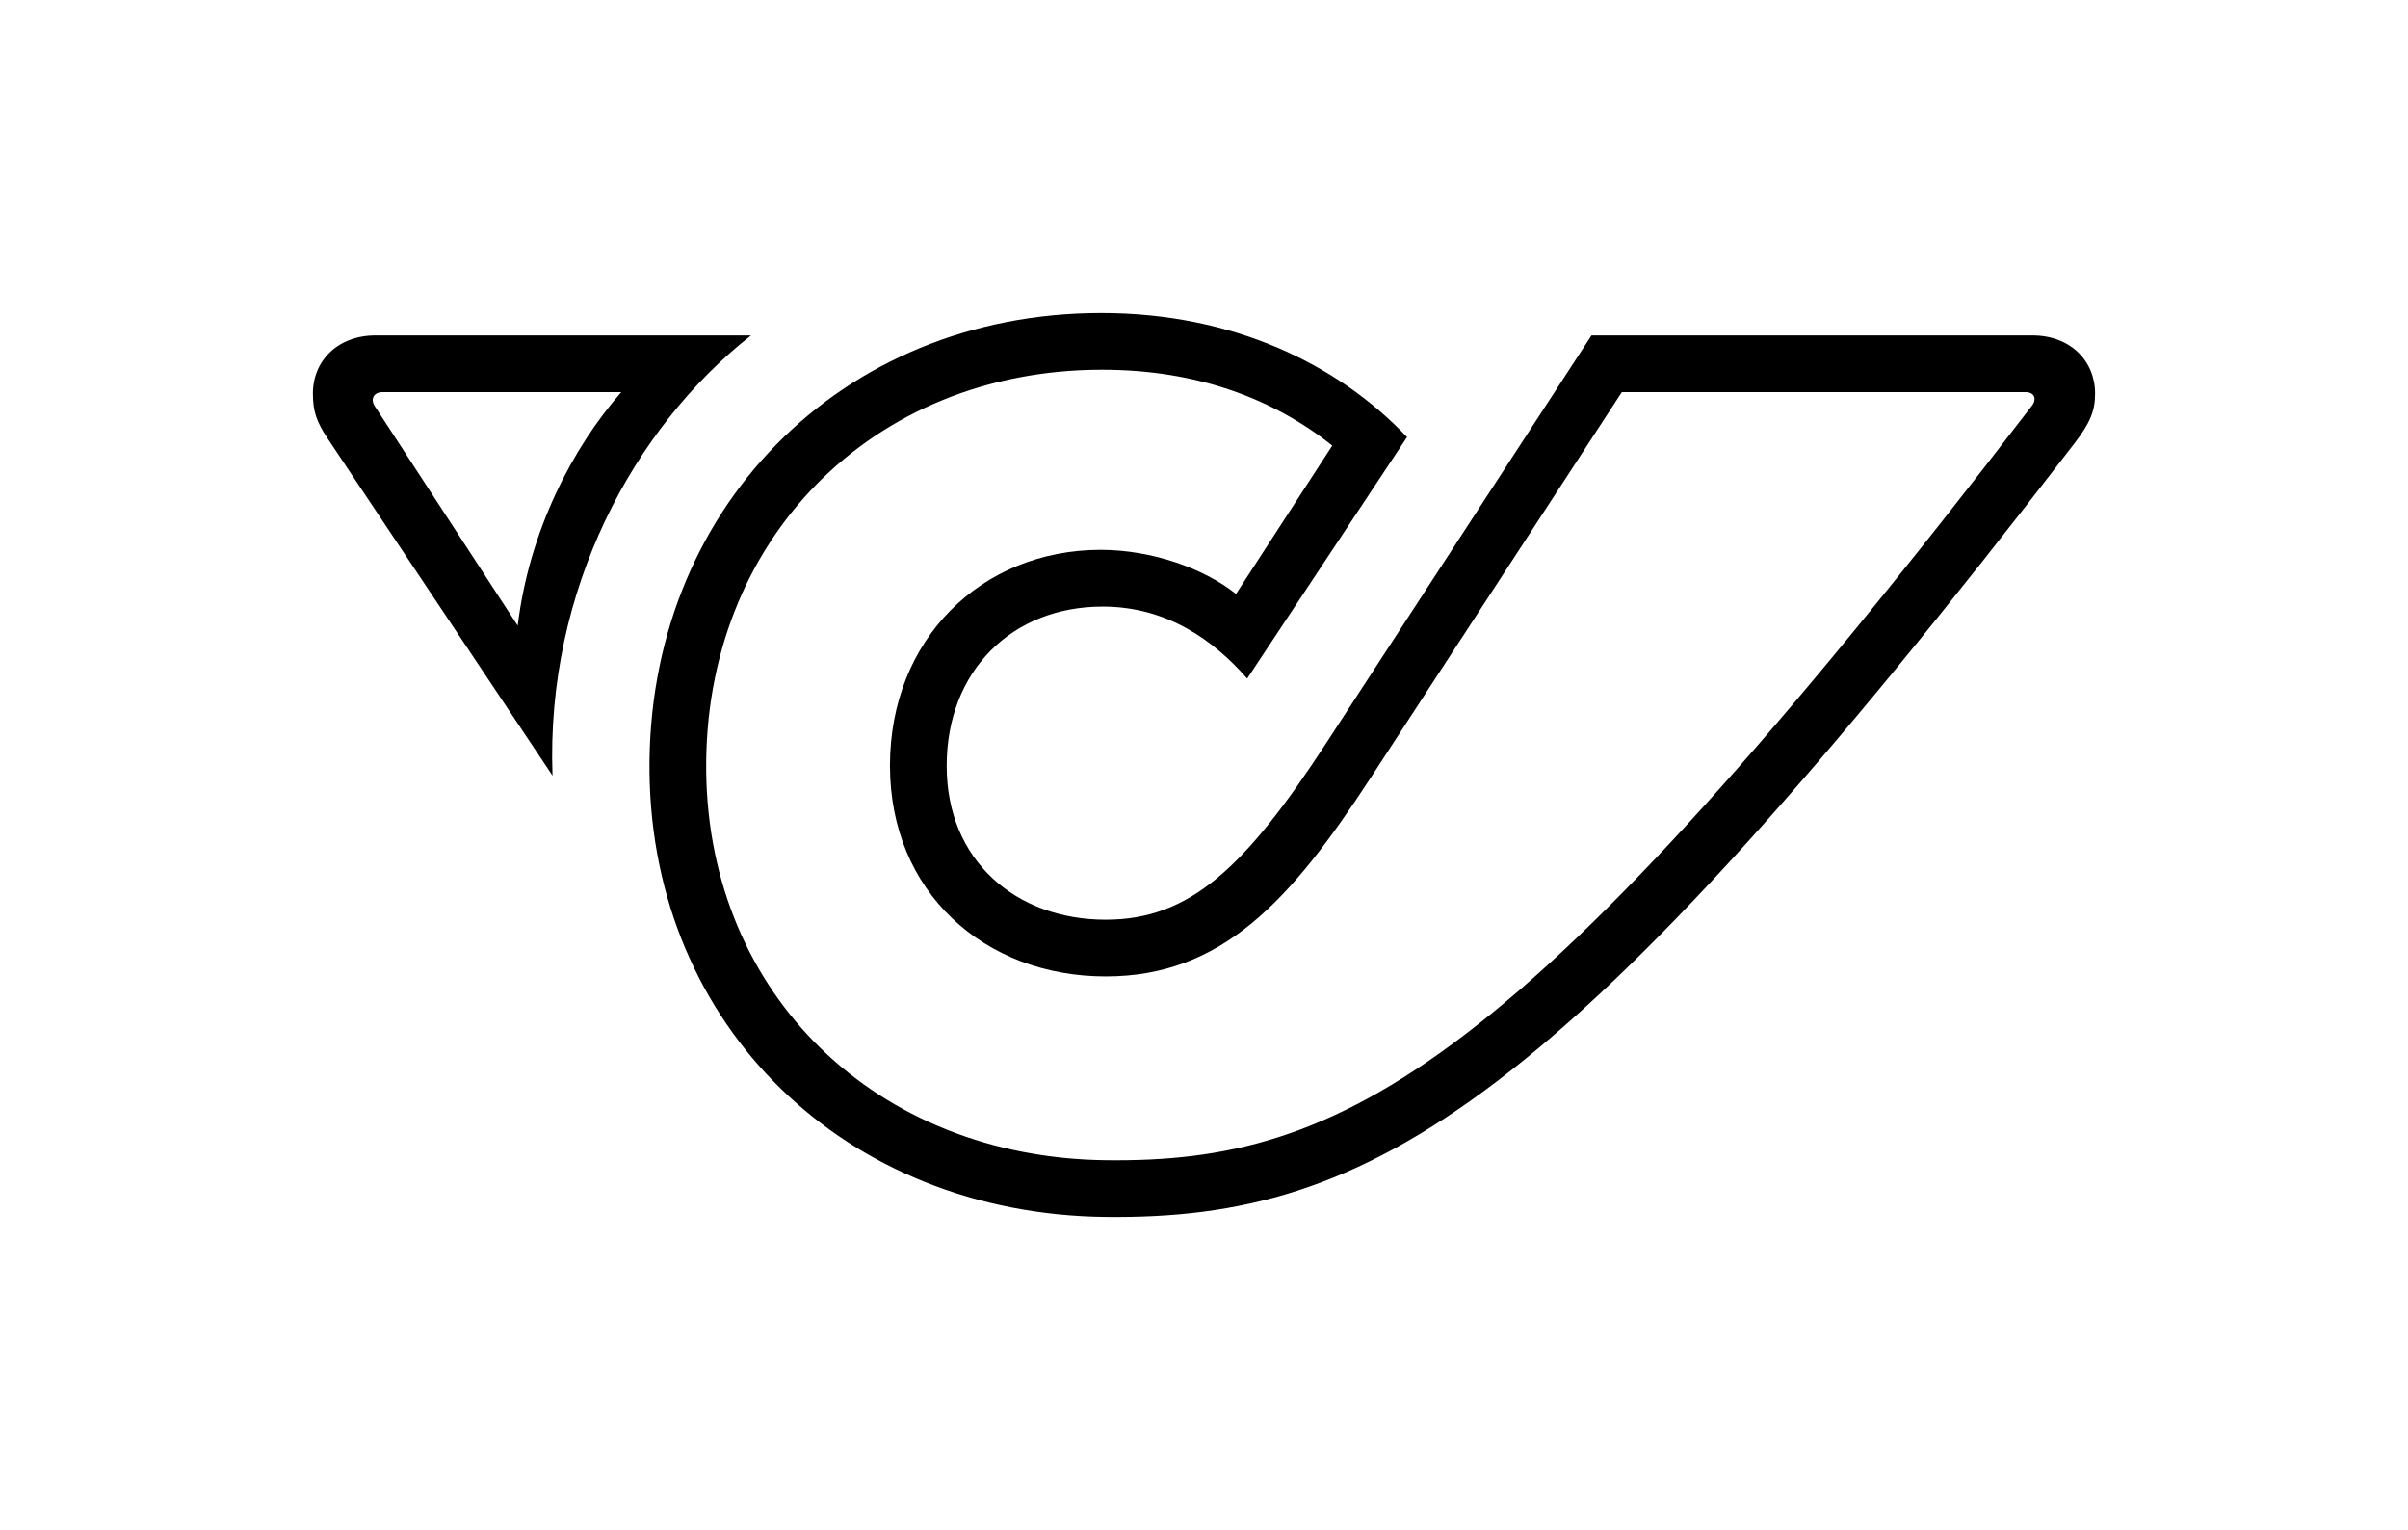
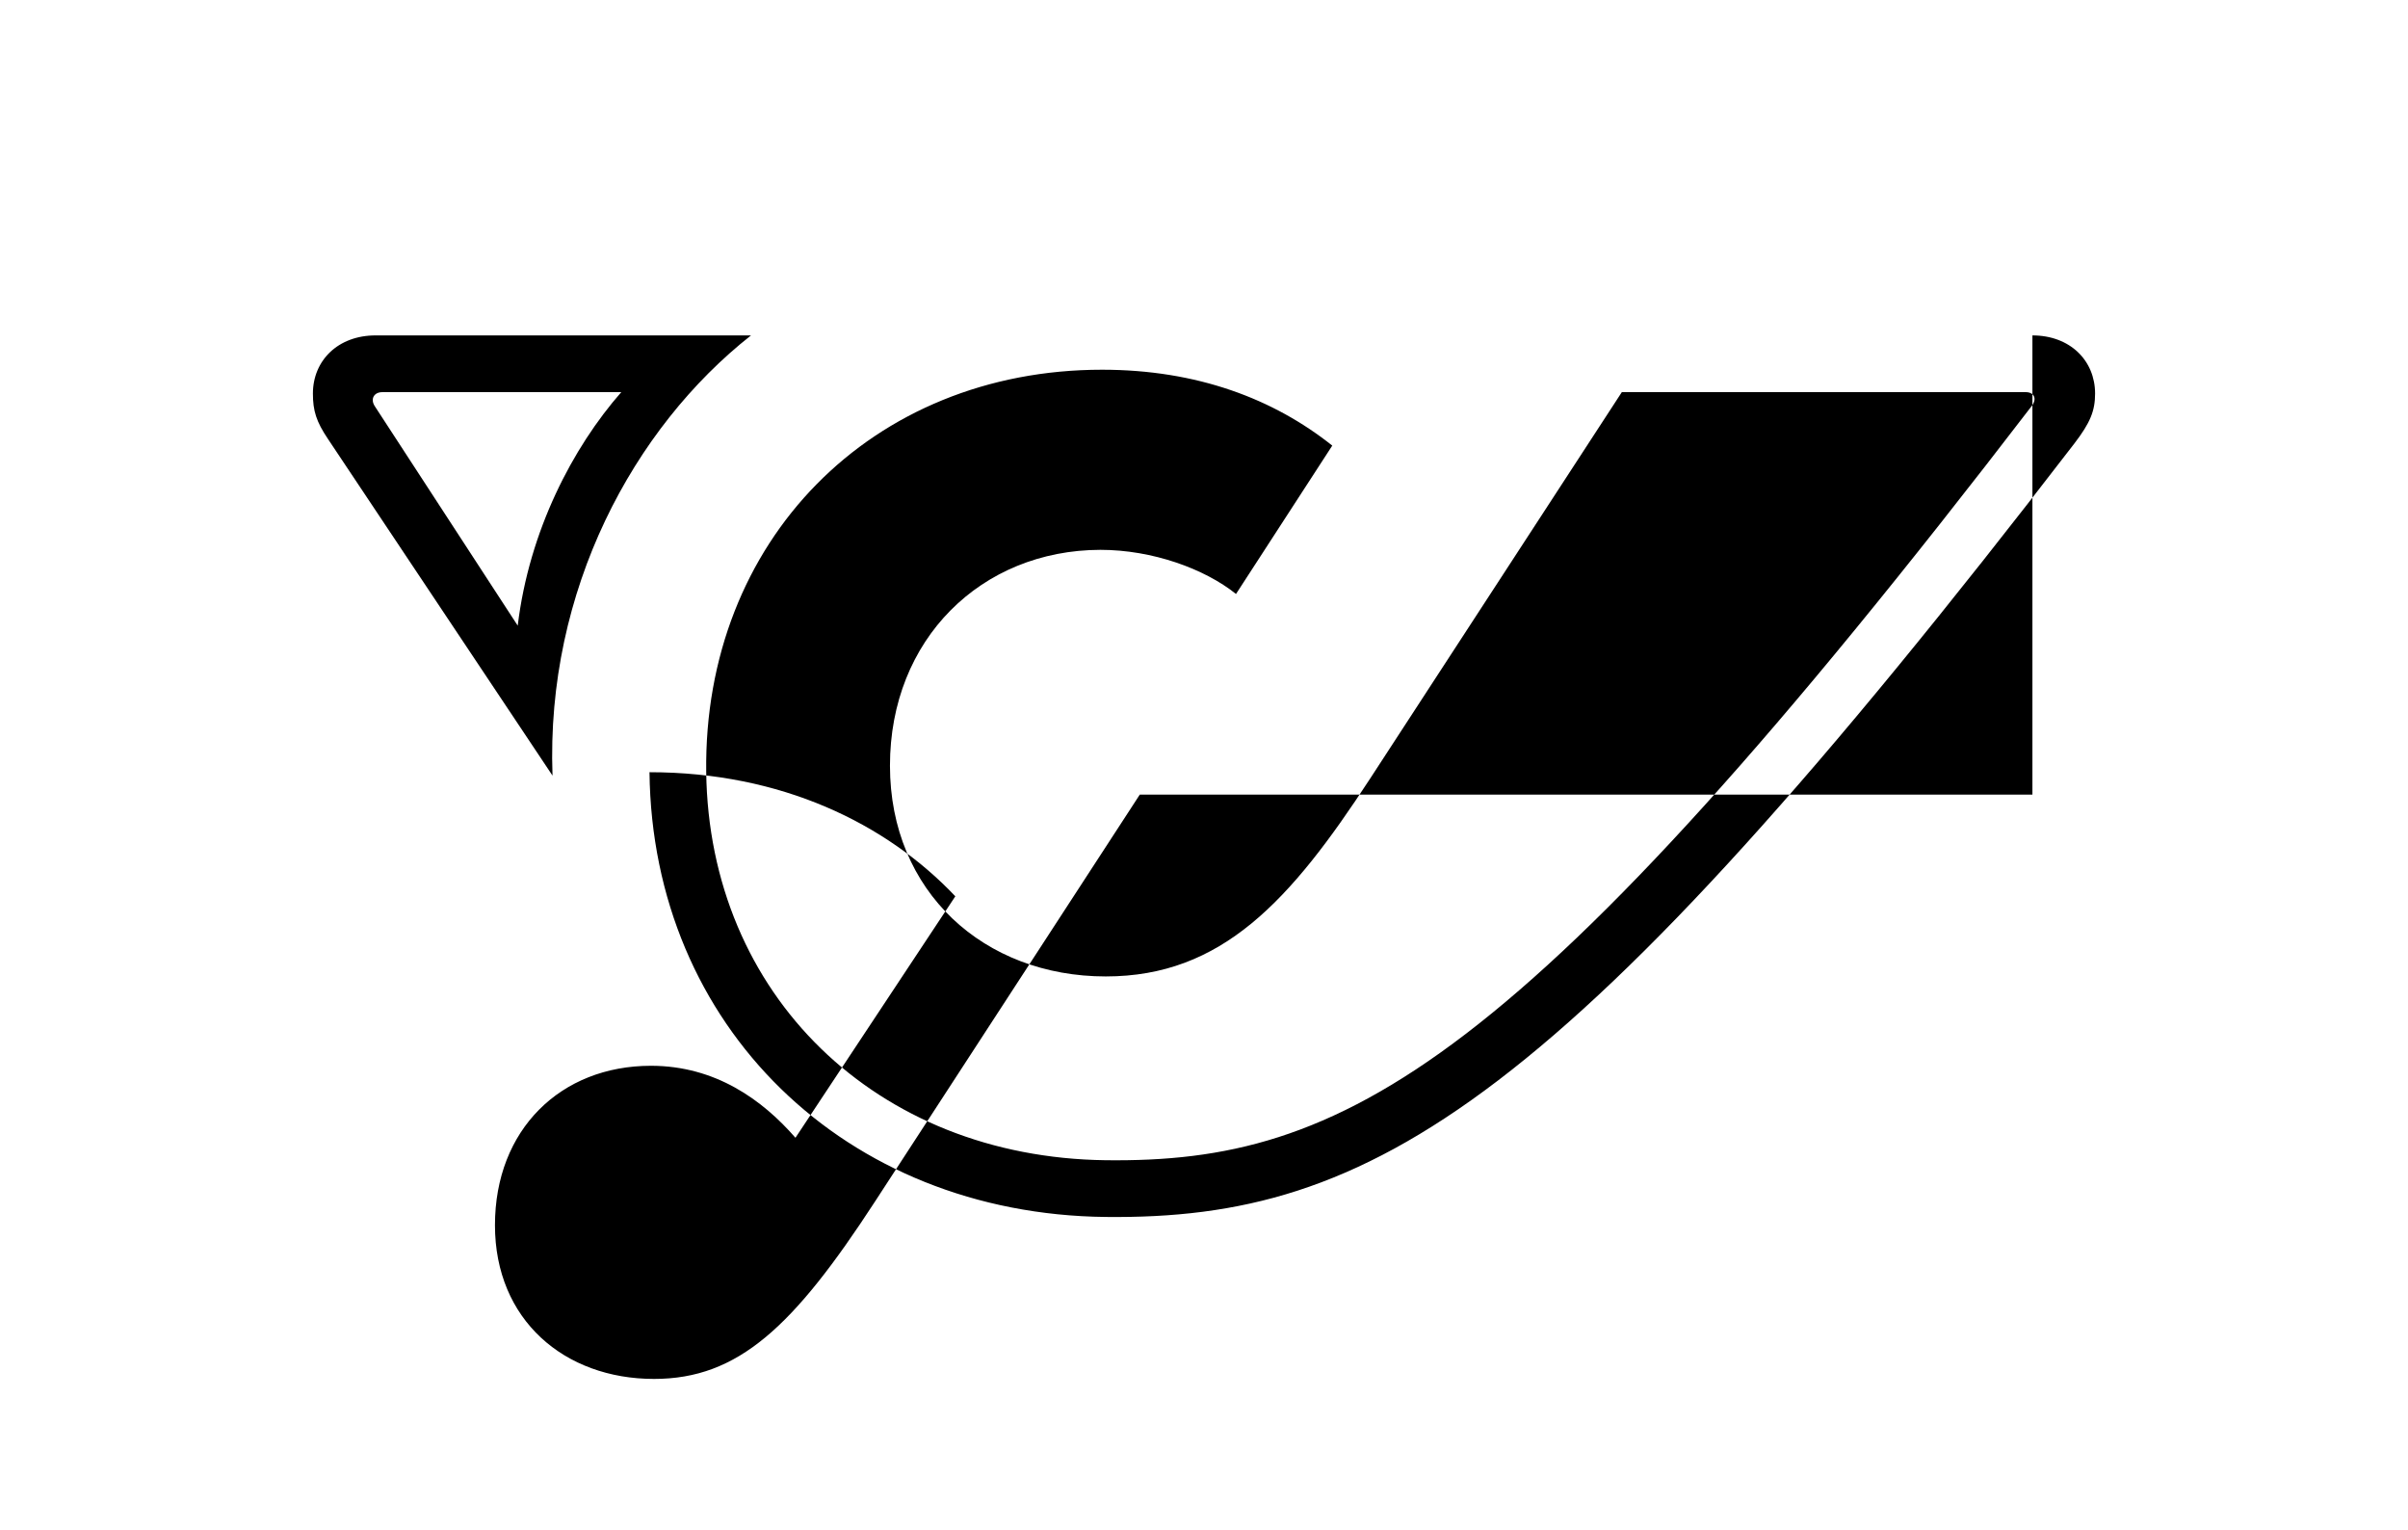
<svg xmlns="http://www.w3.org/2000/svg" version="1.1" id="Logo" x="0px" y="0px" viewBox="0 0 466.254 296.167" style="enable-background:new 0 0 466.254 296.167;" xml:space="preserve">
  <style type="text/css">
	.st0{opacity:0;fill:#1A1A18;}
</style>
-   <rect x="-0.001" y="0" class="st0" width="466.243" height="296.164" />
-   <path d="M106.982,150.137L63.497,84.965c-2.251-3.349-2.91-5.436-2.91-8.785  c0-6.369,4.832-11.255,12.134-11.255h72.694  C122.685,82.824,105.664,114.229,106.982,150.137z M74.039,75.908  c-1.647,0-2.37,1.335-1.472,2.714l27.679,42.487  c2.214-18.373,10.665-34.502,20.054-45.204L74.039,75.908z M393.531,64.925  c7.303,0,12.134,4.887,12.134,11.255c0,3.349-0.934,5.655-4.008,9.664  C302.773,214.376,265.602,236.118,214.102,235.569  c-50.513-0.549-87.793-36.951-88.342-86.091  c-0.549-50.567,36.841-88.891,87.464-88.891c25.463,0,45.806,9.87,59.218,24.02  l-30.955,46.742c-6.382-7.322-15.483-13.935-27.986-13.935  c-17.459,0-30.198,12.354-30.198,30.857c0,18.338,13.452,29.759,30.802,29.759  c16.307,0,27.013-10.102,42.771-34.316l51.281-78.788H393.531z M392.216,75.906H314.031  l-48.756,74.836c-15.428,23.664-28.715,38.268-51.171,38.268  c-23.554,0-41.783-16.361-41.783-40.794c0-24.488,17.68-41.728,40.74-41.783  c10.063,0,20.174,3.659,26.264,8.545l18.639-28.72  c-11.352-9.035-26.145-14.69-44.576-14.69c-44.638,0-77.196,33.163-76.647,77.855  c0.549,43.1,32.888,74.616,77.361,75.164  c45.797,0.545,80.443-17.154,179.382-146.11  C394.42,77.168,393.874,75.906,392.216,75.906z" />
+   <path d="M106.982,150.137L63.497,84.965c-2.251-3.349-2.91-5.436-2.91-8.785  c0-6.369,4.832-11.255,12.134-11.255h72.694  C122.685,82.824,105.664,114.229,106.982,150.137z M74.039,75.908  c-1.647,0-2.37,1.335-1.472,2.714l27.679,42.487  c2.214-18.373,10.665-34.502,20.054-45.204L74.039,75.908z M393.531,64.925  c7.303,0,12.134,4.887,12.134,11.255c0,3.349-0.934,5.655-4.008,9.664  C302.773,214.376,265.602,236.118,214.102,235.569  c-50.513-0.549-87.793-36.951-88.342-86.091  c25.463,0,45.806,9.87,59.218,24.02  l-30.955,46.742c-6.382-7.322-15.483-13.935-27.986-13.935  c-17.459,0-30.198,12.354-30.198,30.857c0,18.338,13.452,29.759,30.802,29.759  c16.307,0,27.013-10.102,42.771-34.316l51.281-78.788H393.531z M392.216,75.906H314.031  l-48.756,74.836c-15.428,23.664-28.715,38.268-51.171,38.268  c-23.554,0-41.783-16.361-41.783-40.794c0-24.488,17.68-41.728,40.74-41.783  c10.063,0,20.174,3.659,26.264,8.545l18.639-28.72  c-11.352-9.035-26.145-14.69-44.576-14.69c-44.638,0-77.196,33.163-76.647,77.855  c0.549,43.1,32.888,74.616,77.361,75.164  c45.797,0.545,80.443-17.154,179.382-146.11  C394.42,77.168,393.874,75.906,392.216,75.906z" />
</svg>